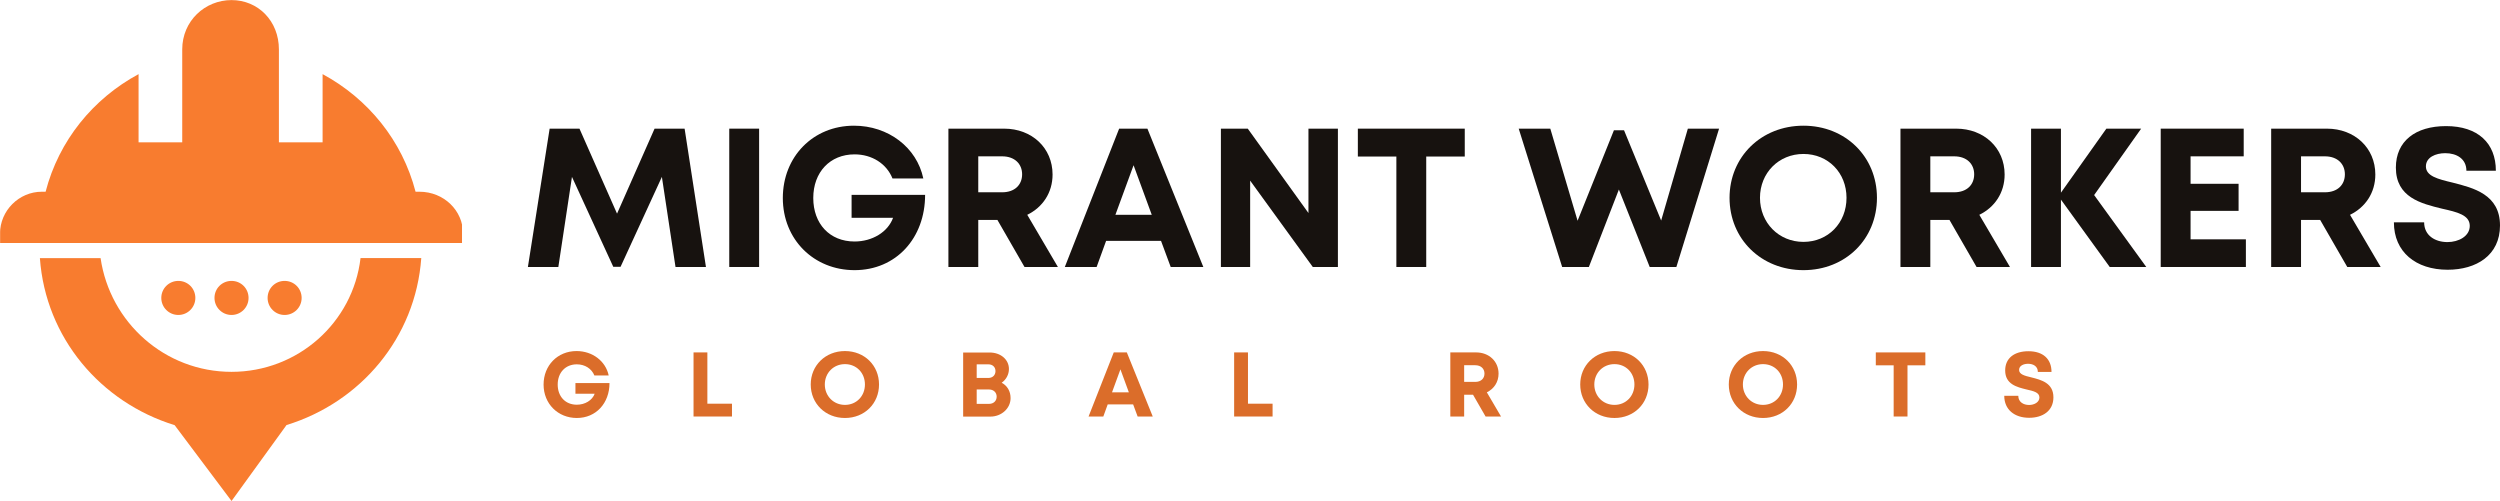
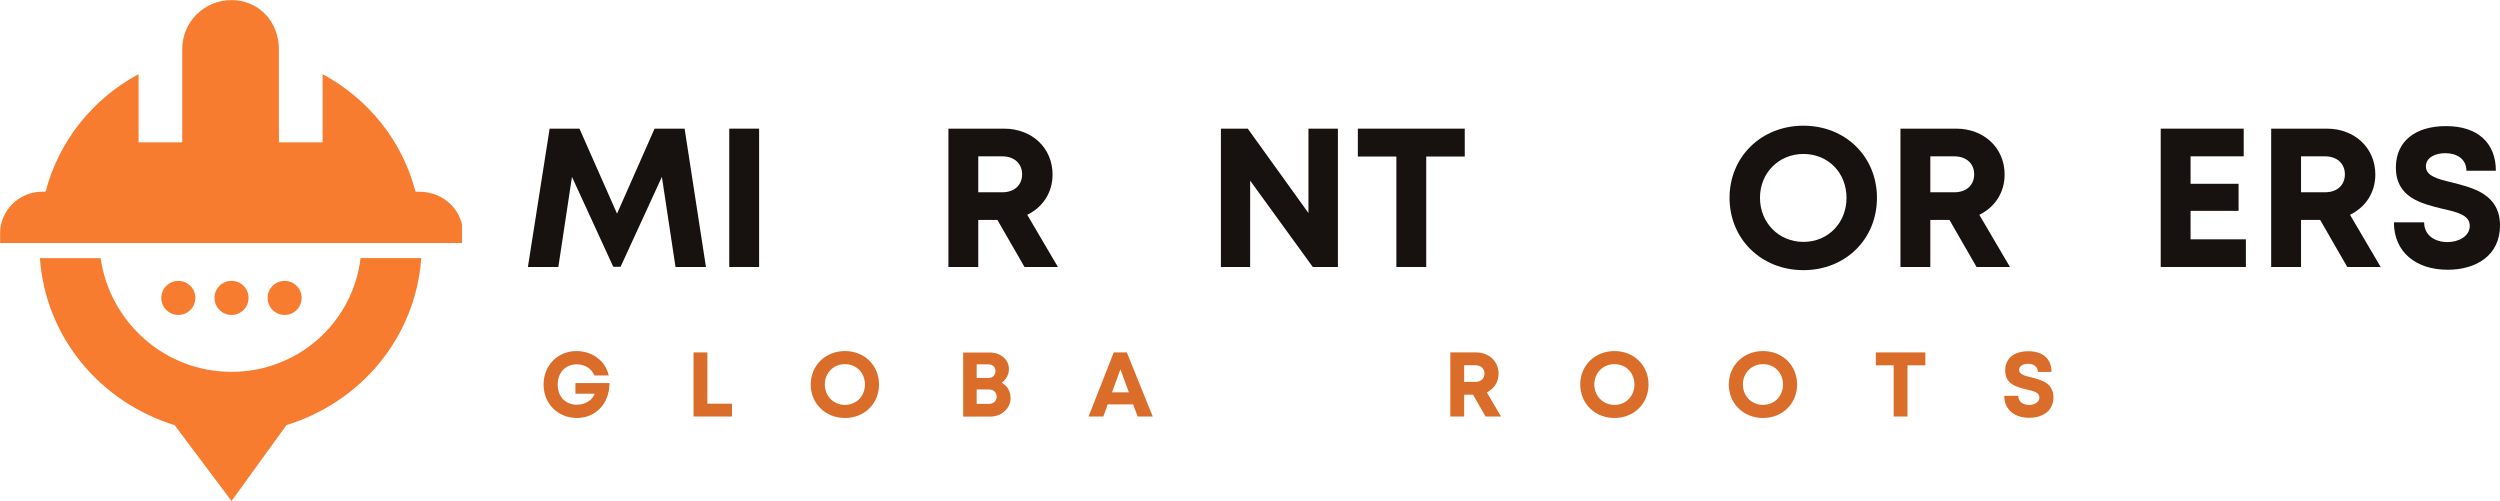
<svg xmlns="http://www.w3.org/2000/svg" zoomAndPan="magnify" preserveAspectRatio="xMidYMid meet" version="1.0" viewBox="12.5 127.36 336.87 67.51">
  <defs>
    <g />
    <clipPath id="3813ed1884">
      <path d="M 12.516 127.359 L 74.754 127.359 L 74.754 194.859 L 12.516 194.859 Z M 12.516 127.359 " clip-rule="nonzero" />
    </clipPath>
  </defs>
  <g fill="#17120f" fill-opacity="1">
    <g transform="translate(82.676, 163.336)">
      <g>
        <path d="M 24.949 0 L 22.074 -18.641 L 18.027 -18.641 L 12.969 -7.188 L 7.906 -18.641 L 3.887 -18.641 L 0.957 0 L 5.059 0 L 6.895 -12.141 L 12.461 -0.027 L 13.445 -0.027 L 19.012 -12.141 L 20.848 0 Z M 24.949 0 " />
      </g>
    </g>
  </g>
  <g fill="#17120f" fill-opacity="1">
    <g transform="translate(108.637, 163.336)">
      <g>
        <path d="M 2.129 0 L 6.152 0 L 6.152 -18.641 L 2.129 -18.641 Z M 2.129 0 " />
      </g>
    </g>
  </g>
  <g fill="#17120f" fill-opacity="1">
    <g transform="translate(116.945, 163.336)">
      <g>
-         <path d="M 10.305 -9.719 L 10.305 -6.629 L 15.895 -6.629 C 15.203 -4.715 13.102 -3.434 10.703 -3.434 C 7.348 -3.434 5.141 -5.832 5.141 -9.293 C 5.141 -12.781 7.402 -15.176 10.703 -15.176 C 13.047 -15.176 15.016 -13.926 15.816 -11.93 L 19.969 -11.93 C 19.09 -16.109 15.258 -19.039 10.625 -19.039 C 5.113 -19.039 1.039 -14.859 1.039 -9.293 C 1.039 -3.699 5.219 0.426 10.703 0.426 C 16.297 0.426 20.211 -3.887 20.211 -9.719 Z M 10.305 -9.719 " />
-       </g>
+         </g>
    </g>
  </g>
  <g fill="#17120f" fill-opacity="1">
    <g transform="translate(138.167, 163.336)">
      <g>
        <path d="M 12.383 0 L 16.883 0 L 12.754 -7.031 C 14.832 -8.043 16.164 -10.012 16.164 -12.461 C 16.164 -16.055 13.367 -18.641 9.641 -18.641 L 2.129 -18.641 L 2.129 0 L 6.152 0 L 6.152 -6.336 L 8.734 -6.336 Z M 6.152 -14.91 L 9.371 -14.91 C 11.078 -14.91 12.062 -13.871 12.062 -12.488 C 12.062 -11.078 11.078 -10.066 9.371 -10.066 L 6.152 -10.066 Z M 6.152 -14.91 " />
      </g>
    </g>
  </g>
  <g fill="#17120f" fill-opacity="1">
    <g transform="translate(155.767, 163.336)">
      <g>
-         <path d="M 14.484 0 L 18.879 0 L 11.344 -18.641 L 7.535 -18.641 L 0.215 0 L 4.5 0 L 5.777 -3.516 L 13.18 -3.516 Z M 9.48 -13.711 L 11.93 -7.031 L 7.031 -7.031 Z M 9.48 -13.711 " />
-       </g>
+         </g>
    </g>
  </g>
  <g fill="#17120f" fill-opacity="1">
    <g transform="translate(174.885, 163.336)">
      <g>
        <path d="M 13.926 -18.641 L 13.926 -7.27 L 5.75 -18.641 L 2.129 -18.641 L 2.129 0 L 6.07 0 L 6.07 -11.637 L 14.512 0 L 17.895 0 L 17.895 -18.641 Z M 13.926 -18.641 " />
      </g>
    </g>
  </g>
  <g fill="#17120f" fill-opacity="1">
    <g transform="translate(194.908, 163.336)">
      <g>
        <path d="M 14.965 -18.641 L 0.559 -18.641 L 0.559 -14.883 L 5.75 -14.883 L 5.75 0 L 9.773 0 L 9.773 -14.883 L 14.965 -14.883 Z M 14.965 -18.641 " />
      </g>
    </g>
  </g>
  <g fill="#17120f" fill-opacity="1">
    <g transform="translate(210.459, 163.336)">
      <g />
    </g>
  </g>
  <g fill="#17120f" fill-opacity="1">
    <g transform="translate(216.822, 163.336)">
      <g>
-         <path d="M 23.113 -18.641 L 19.516 -6.258 L 14.512 -18.426 L 13.152 -18.426 L 8.254 -6.23 L 4.578 -18.641 L 0.32 -18.641 L 6.176 0 L 9.773 0 L 13.82 -10.438 L 17.973 0 L 21.566 0 L 27.32 -18.641 Z M 23.113 -18.641 " />
-       </g>
+         </g>
    </g>
  </g>
  <g fill="#17120f" fill-opacity="1">
    <g transform="translate(244.541, 163.336)">
      <g>
        <path d="M 10.969 0.426 C 16.641 0.426 20.875 -3.754 20.875 -9.32 C 20.875 -14.859 16.641 -19.039 10.969 -19.039 C 5.273 -19.039 1.012 -14.832 1.012 -9.32 C 1.012 -3.781 5.273 0.426 10.969 0.426 Z M 10.969 -3.383 C 7.641 -3.383 5.113 -5.965 5.113 -9.32 C 5.113 -12.676 7.641 -15.23 10.969 -15.23 C 14.297 -15.23 16.773 -12.699 16.773 -9.32 C 16.773 -5.938 14.297 -3.383 10.969 -3.383 Z M 10.969 -3.383 " />
      </g>
    </g>
  </g>
  <g fill="#17120f" fill-opacity="1">
    <g transform="translate(266.455, 163.336)">
      <g>
        <path d="M 12.383 0 L 16.883 0 L 12.754 -7.031 C 14.832 -8.043 16.164 -10.012 16.164 -12.461 C 16.164 -16.055 13.367 -18.641 9.641 -18.641 L 2.129 -18.641 L 2.129 0 L 6.152 0 L 6.152 -6.336 L 8.734 -6.336 Z M 6.152 -14.91 L 9.371 -14.91 C 11.078 -14.91 12.062 -13.871 12.062 -12.488 C 12.062 -11.078 11.078 -10.066 9.371 -10.066 L 6.152 -10.066 Z M 6.152 -14.91 " />
      </g>
    </g>
  </g>
  <g fill="#17120f" fill-opacity="1">
    <g transform="translate(284.055, 163.336)">
      <g>
-         <path d="M 17.652 0 L 10.625 -9.691 L 16.961 -18.641 L 12.273 -18.641 L 6.152 -10.012 L 6.152 -18.641 L 2.129 -18.641 L 2.129 0 L 6.152 0 L 6.152 -9.078 L 12.727 0 Z M 17.652 0 " />
-       </g>
+         </g>
    </g>
  </g>
  <g fill="#17120f" fill-opacity="1">
    <g transform="translate(301.523, 163.336)">
      <g>
        <path d="M 6.152 -3.727 L 6.152 -7.562 L 12.621 -7.562 L 12.621 -11.211 L 6.152 -11.211 L 6.152 -14.91 L 13.312 -14.91 L 13.312 -18.641 L 2.129 -18.641 L 2.129 0 L 13.605 0 L 13.605 -3.727 Z M 6.152 -3.727 " />
      </g>
    </g>
  </g>
  <g fill="#17120f" fill-opacity="1">
    <g transform="translate(316.407, 163.336)">
      <g>
        <path d="M 12.383 0 L 16.883 0 L 12.754 -7.031 C 14.832 -8.043 16.164 -10.012 16.164 -12.461 C 16.164 -16.055 13.367 -18.641 9.641 -18.641 L 2.129 -18.641 L 2.129 0 L 6.152 0 L 6.152 -6.336 L 8.734 -6.336 Z M 6.152 -14.91 L 9.371 -14.91 C 11.078 -14.91 12.062 -13.871 12.062 -12.488 C 12.062 -11.078 11.078 -10.066 9.371 -10.066 L 6.152 -10.066 Z M 6.152 -14.91 " />
      </g>
    </g>
  </g>
  <g fill="#17120f" fill-opacity="1">
    <g transform="translate(334.007, 163.336)">
      <g>
        <path d="M 8.309 0.371 C 12.168 0.371 15.363 -1.57 15.363 -5.59 C 15.363 -9.773 11.797 -10.652 8.973 -11.371 C 6.977 -11.848 5.379 -12.25 5.379 -13.555 C 5.379 -14.777 6.684 -15.336 7.988 -15.336 C 9.504 -15.336 10.836 -14.59 10.836 -12.969 L 14.805 -12.969 C 14.805 -16.695 12.383 -18.984 8.094 -18.984 C 3.969 -18.984 1.332 -16.961 1.332 -13.395 C 1.332 -9.371 4.738 -8.547 7.562 -7.855 C 9.586 -7.402 11.289 -7.004 11.289 -5.539 C 11.289 -4.152 9.797 -3.355 8.281 -3.355 C 6.629 -3.355 5.141 -4.234 5.141 -6.02 L 1.066 -6.02 C 1.066 -2.023 4.02 0.371 8.309 0.371 Z M 8.309 0.371 " />
      </g>
    </g>
  </g>
  <g fill="#db6d2a" fill-opacity="1">
    <g transform="translate(85.266, 183.484)">
      <g>
        <path d="M 4.773 -4.504 L 4.773 -3.07 L 7.367 -3.07 C 7.043 -2.184 6.07 -1.59 4.961 -1.59 C 3.406 -1.59 2.383 -2.703 2.383 -4.305 C 2.383 -5.922 3.43 -7.031 4.961 -7.031 C 6.047 -7.031 6.957 -6.453 7.328 -5.527 L 9.254 -5.527 C 8.848 -7.465 7.07 -8.82 4.922 -8.82 C 2.367 -8.82 0.48 -6.883 0.48 -4.305 C 0.48 -1.715 2.418 0.199 4.961 0.199 C 7.551 0.199 9.363 -1.801 9.363 -4.504 Z M 4.773 -4.504 " />
      </g>
    </g>
  </g>
  <g fill="#db6d2a" fill-opacity="1">
    <g transform="translate(104.965, 183.484)">
      <g>
        <path d="M 2.852 -1.727 L 2.852 -8.637 L 0.988 -8.637 L 0.988 0 L 6.168 0 L 6.168 -1.727 Z M 2.852 -1.727 " />
      </g>
    </g>
  </g>
  <g fill="#db6d2a" fill-opacity="1">
    <g transform="translate(121.275, 183.484)">
      <g>
        <path d="M 5.082 0.199 C 7.711 0.199 9.672 -1.738 9.672 -4.316 C 9.672 -6.883 7.711 -8.82 5.082 -8.82 C 2.441 -8.82 0.469 -6.871 0.469 -4.316 C 0.469 -1.75 2.441 0.199 5.082 0.199 Z M 5.082 -1.566 C 3.539 -1.566 2.367 -2.762 2.367 -4.316 C 2.367 -5.871 3.539 -7.059 5.082 -7.059 C 6.625 -7.059 7.773 -5.887 7.773 -4.316 C 7.773 -2.75 6.625 -1.566 5.082 -1.566 Z M 5.082 -1.566 " />
      </g>
    </g>
  </g>
  <g fill="#db6d2a" fill-opacity="1">
    <g transform="translate(141.295, 183.484)">
      <g>
        <path d="M 6.18 -4.551 C 6.785 -4.973 7.156 -5.664 7.156 -6.402 C 7.156 -7.676 6.047 -8.625 4.551 -8.625 L 0.988 -8.625 L 0.988 0.012 L 4.652 0.012 C 6.156 0.012 7.379 -1.098 7.379 -2.48 C 7.379 -3.406 6.934 -4.145 6.18 -4.551 Z M 5.344 -6.121 C 5.344 -5.578 4.961 -5.195 4.379 -5.195 L 2.812 -5.195 L 2.812 -7.031 L 4.379 -7.031 C 4.961 -7.031 5.344 -6.664 5.344 -6.121 Z M 4.477 -1.703 L 2.812 -1.703 L 2.812 -3.641 L 4.477 -3.641 C 5.094 -3.641 5.504 -3.234 5.504 -2.676 C 5.504 -2.109 5.094 -1.703 4.477 -1.703 Z M 4.477 -1.703 " />
      </g>
    </g>
  </g>
  <g fill="#db6d2a" fill-opacity="1">
    <g transform="translate(159.084, 183.484)">
      <g>
        <path d="M 6.711 0 L 8.746 0 L 5.254 -8.637 L 3.492 -8.637 L 0.098 0 L 2.086 0 L 2.676 -1.629 L 6.105 -1.629 Z M 4.391 -6.355 L 5.527 -3.258 L 3.258 -3.258 Z M 4.391 -6.355 " />
      </g>
    </g>
  </g>
  <g fill="#db6d2a" fill-opacity="1">
    <g transform="translate(177.81, 183.484)">
      <g>
-         <path d="M 2.852 -1.727 L 2.852 -8.637 L 0.988 -8.637 L 0.988 0 L 6.168 0 L 6.168 -1.727 Z M 2.852 -1.727 " />
-       </g>
+         </g>
    </g>
  </g>
  <g fill="#db6d2a" fill-opacity="1">
    <g transform="translate(194.119, 183.484)">
      <g />
    </g>
  </g>
  <g fill="#db6d2a" fill-opacity="1">
    <g transform="translate(206.94, 183.484)">
      <g>
        <path d="M 5.738 0 L 7.82 0 L 5.91 -3.258 C 6.871 -3.727 7.488 -4.641 7.488 -5.773 C 7.488 -7.441 6.195 -8.637 4.465 -8.637 L 0.988 -8.637 L 0.988 0 L 2.852 0 L 2.852 -2.938 L 4.047 -2.938 Z M 2.852 -6.91 L 4.344 -6.91 C 5.133 -6.91 5.59 -6.43 5.59 -5.785 C 5.59 -5.133 5.133 -4.664 4.344 -4.664 L 2.852 -4.664 Z M 2.852 -6.91 " />
      </g>
    </g>
  </g>
  <g fill="#db6d2a" fill-opacity="1">
    <g transform="translate(224.963, 183.484)">
      <g>
        <path d="M 5.082 0.199 C 7.711 0.199 9.672 -1.738 9.672 -4.316 C 9.672 -6.883 7.711 -8.82 5.082 -8.82 C 2.441 -8.82 0.469 -6.871 0.469 -4.316 C 0.469 -1.75 2.441 0.199 5.082 0.199 Z M 5.082 -1.566 C 3.539 -1.566 2.367 -2.762 2.367 -4.316 C 2.367 -5.871 3.539 -7.059 5.082 -7.059 C 6.625 -7.059 7.773 -5.887 7.773 -4.316 C 7.773 -2.75 6.625 -1.566 5.082 -1.566 Z M 5.082 -1.566 " />
      </g>
    </g>
  </g>
  <g fill="#db6d2a" fill-opacity="1">
    <g transform="translate(244.983, 183.484)">
      <g>
        <path d="M 5.082 0.199 C 7.711 0.199 9.672 -1.738 9.672 -4.316 C 9.672 -6.883 7.711 -8.82 5.082 -8.82 C 2.441 -8.82 0.469 -6.871 0.469 -4.316 C 0.469 -1.75 2.441 0.199 5.082 0.199 Z M 5.082 -1.566 C 3.539 -1.566 2.367 -2.762 2.367 -4.316 C 2.367 -5.871 3.539 -7.059 5.082 -7.059 C 6.625 -7.059 7.773 -5.887 7.773 -4.316 C 7.773 -2.75 6.625 -1.566 5.082 -1.566 Z M 5.082 -1.566 " />
      </g>
    </g>
  </g>
  <g fill="#db6d2a" fill-opacity="1">
    <g transform="translate(265.003, 183.484)">
      <g>
        <path d="M 6.934 -8.637 L 0.258 -8.637 L 0.258 -6.898 L 2.664 -6.898 L 2.664 0 L 4.527 0 L 4.527 -6.898 L 6.934 -6.898 Z M 6.934 -8.637 " />
      </g>
    </g>
  </g>
  <g fill="#db6d2a" fill-opacity="1">
    <g transform="translate(282.077, 183.484)">
      <g>
        <path d="M 3.848 0.172 C 5.637 0.172 7.117 -0.727 7.117 -2.59 C 7.117 -4.527 5.465 -4.934 4.156 -5.27 C 3.234 -5.488 2.492 -5.676 2.492 -6.281 C 2.492 -6.848 3.098 -7.105 3.703 -7.105 C 4.406 -7.105 5.02 -6.762 5.02 -6.008 L 6.859 -6.008 C 6.859 -7.734 5.738 -8.797 3.75 -8.797 C 1.84 -8.797 0.617 -7.859 0.617 -6.207 C 0.617 -4.344 2.195 -3.961 3.504 -3.641 C 4.441 -3.43 5.23 -3.246 5.23 -2.566 C 5.23 -1.926 4.539 -1.555 3.836 -1.555 C 3.07 -1.555 2.383 -1.961 2.383 -2.789 L 0.492 -2.789 C 0.492 -0.938 1.863 0.172 3.848 0.172 Z M 3.848 0.172 " />
      </g>
    </g>
  </g>
  <g clip-path="url(#3813ed1884)">
    <path fill="#f87c2f" d="M 18.133 153.195 L 18.645 153.195 C 20.438 146.297 25.027 140.668 31.172 137.348 L 31.172 146.539 L 37.055 146.539 L 37.055 134.016 C 37.055 130.18 40.121 127.371 43.699 127.371 C 47.273 127.371 50.082 130.18 50.082 134.016 L 50.082 146.539 L 55.969 146.539 L 55.969 137.348 C 62.109 140.668 66.699 146.297 68.496 153.195 L 69.008 153.195 C 72.328 153.195 74.895 155.746 74.895 158.824 L 74.895 160.105 L 12.504 160.105 L 12.504 158.824 C 12.504 155.746 15.055 153.195 18.133 153.195 Z M 36.531 165.211 C 37.812 165.211 38.824 166.234 38.824 167.504 C 38.824 168.773 37.797 169.801 36.531 169.801 C 35.262 169.801 34.234 168.773 34.234 167.504 C 34.234 166.234 35.262 165.211 36.531 165.211 Z M 43.699 165.211 C 44.98 165.211 45.992 166.234 45.992 167.504 C 45.992 168.773 44.965 169.801 43.699 169.801 C 42.43 169.801 41.402 168.773 41.402 167.504 C 41.402 166.234 42.414 165.211 43.699 165.211 Z M 50.852 165.211 C 52.133 165.211 53.145 166.234 53.145 167.504 C 53.145 168.773 52.121 169.801 50.852 169.801 C 49.582 169.801 48.559 168.773 48.559 167.504 C 48.559 166.234 49.57 165.211 50.852 165.211 Z M 43.699 194.867 L 51.109 184.633 C 61.082 181.57 68.496 172.875 69.266 162.133 L 61.082 162.133 C 60.059 170.824 52.648 177.465 43.699 177.465 C 34.746 177.465 27.324 170.84 26.055 162.145 L 17.875 162.145 C 18.645 172.875 26.055 181.57 36.031 184.648 Z M 43.699 194.867 " fill-opacity="1" fill-rule="nonzero" />
  </g>
</svg>